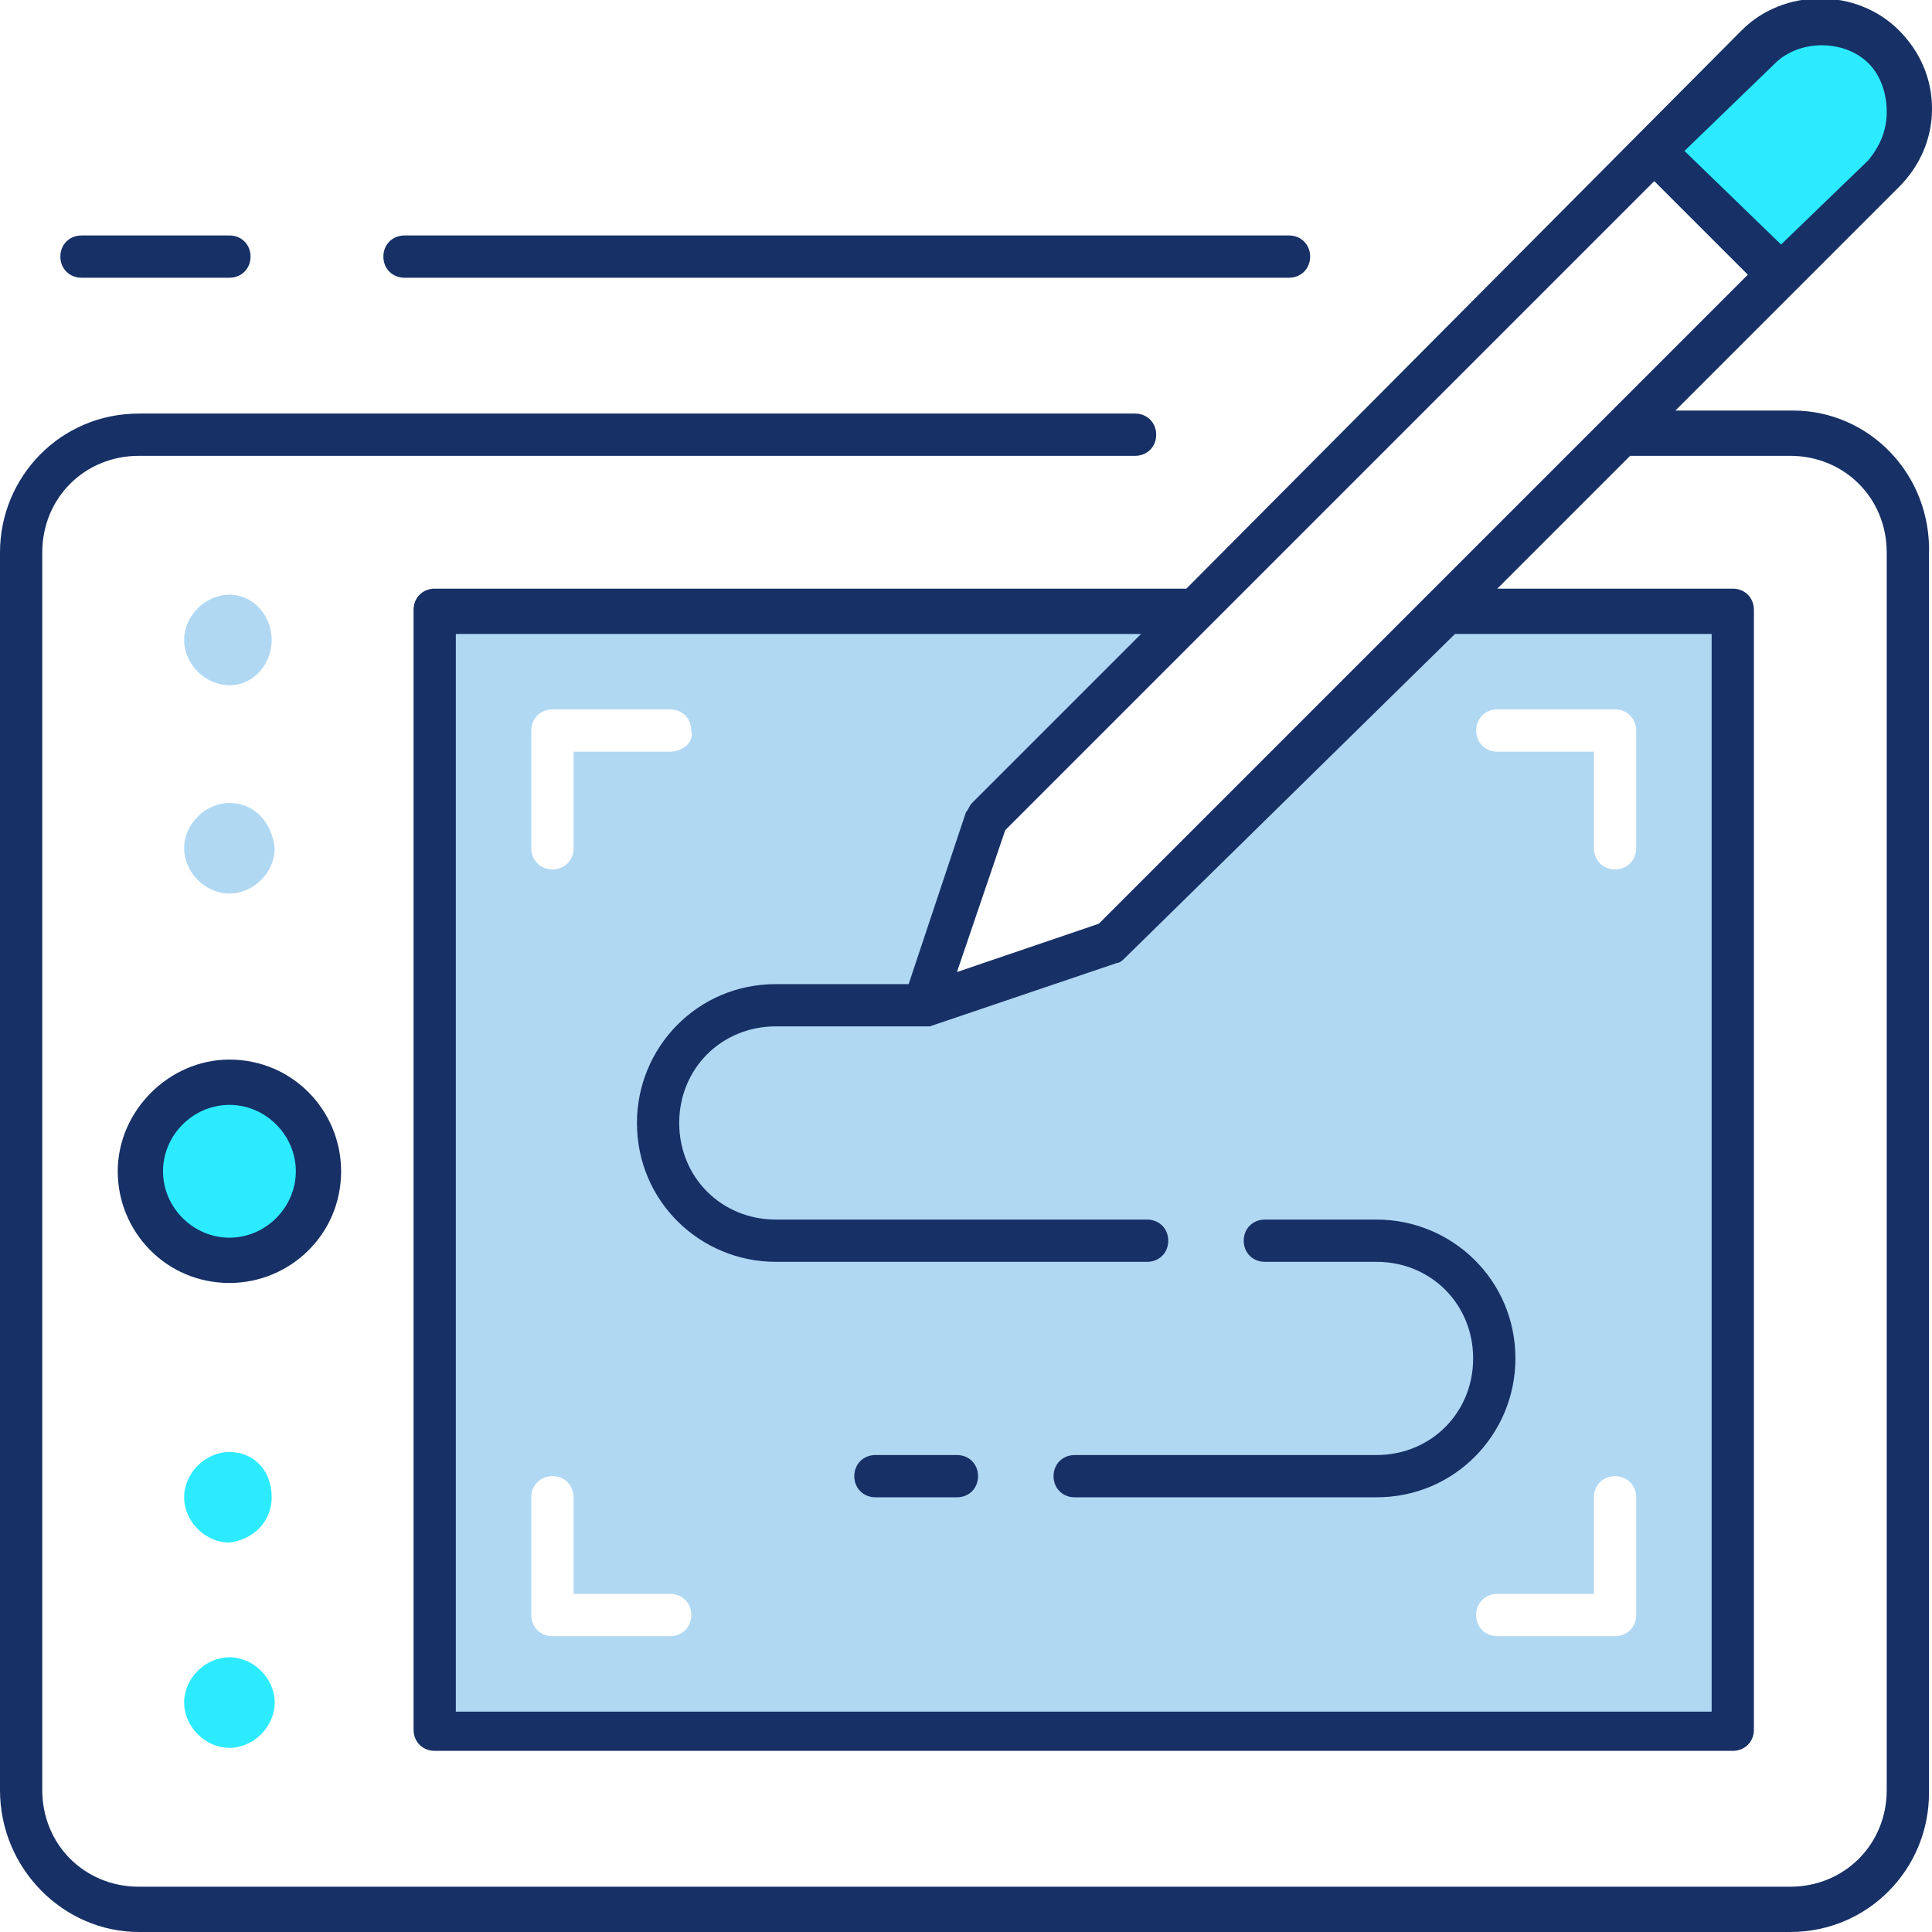
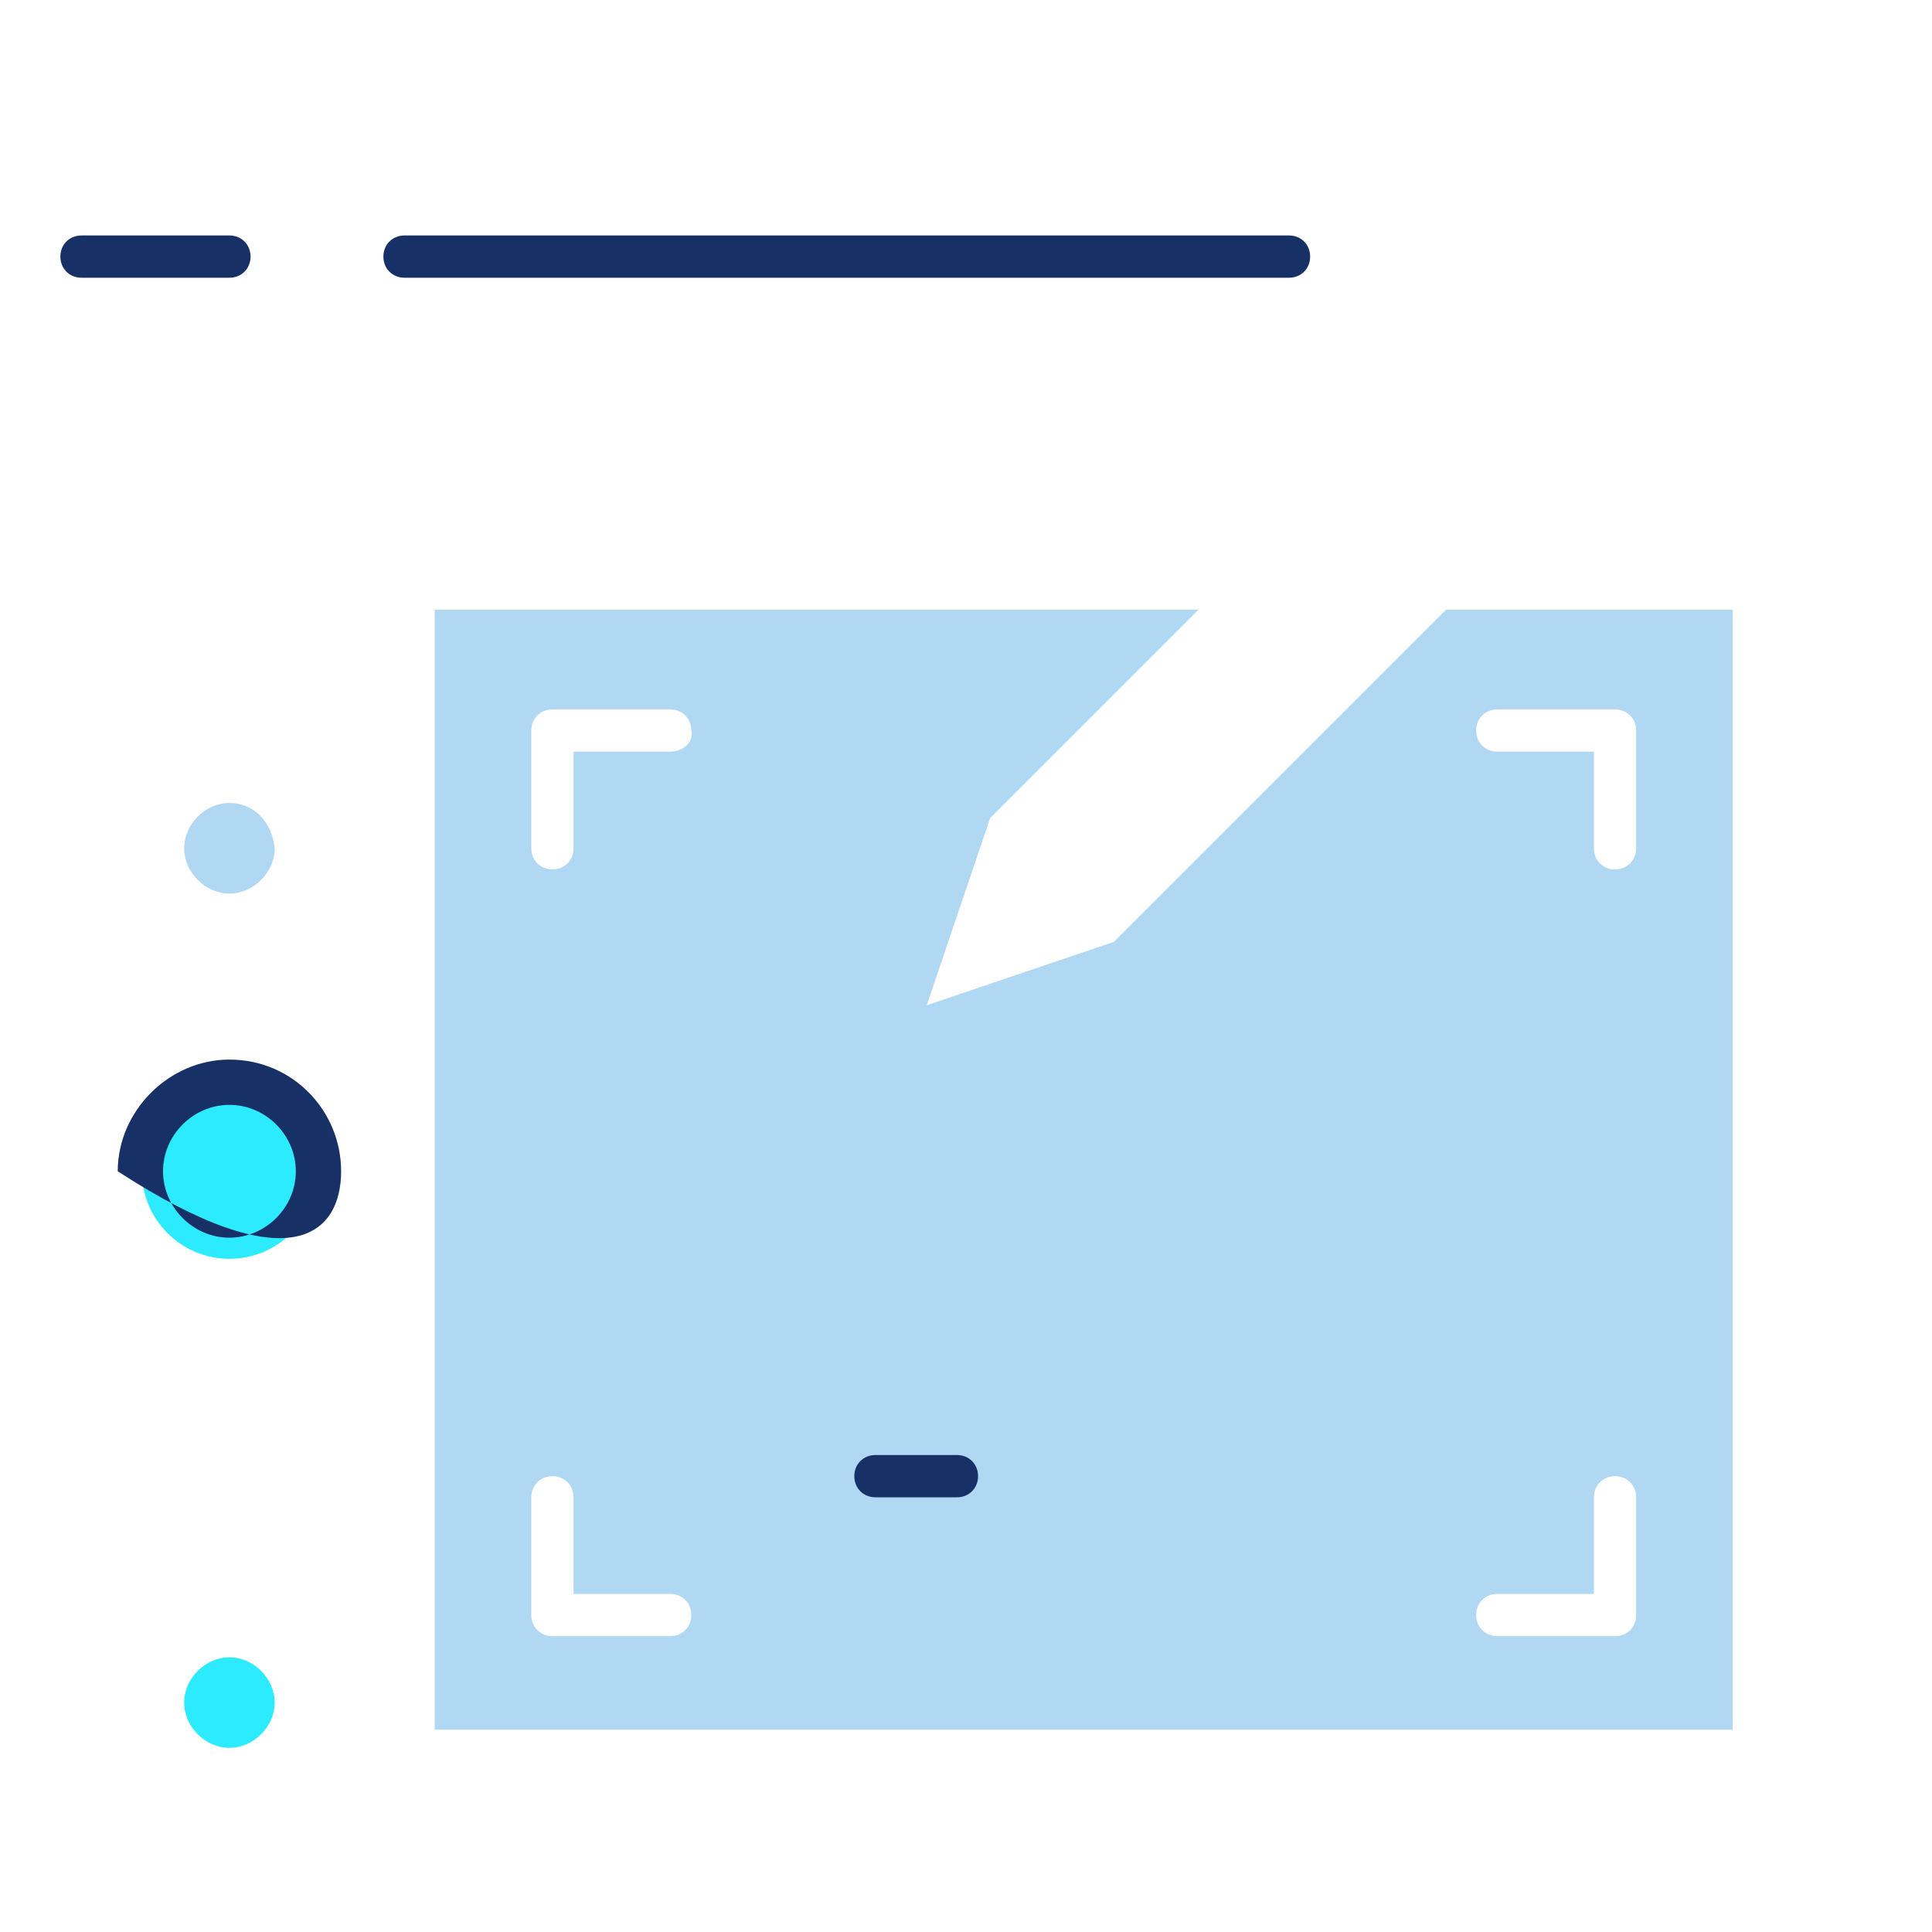
<svg xmlns="http://www.w3.org/2000/svg" width="98" height="98" viewBox="0 0 98 98" fill="none">
  <path d="M73.347 30.931L56.503 47.775L47.009 50.991L50.225 41.497L60.791 30.931H22.05V87.741H87.894V30.931H73.347ZM33.994 82.994H28.022C27.409 82.994 26.95 82.534 26.95 81.922V75.95C26.95 75.338 27.409 74.878 28.022 74.878C28.634 74.878 29.094 75.338 29.094 75.95V80.85H33.994C34.606 80.85 35.066 81.309 35.066 81.922C35.066 82.534 34.606 82.994 33.994 82.994ZM33.994 38.128H29.094V43.028C29.094 43.641 28.634 44.1 28.022 44.1C27.409 44.1 26.95 43.641 26.95 43.028V37.056C26.95 36.444 27.409 35.984 28.022 35.984H33.994C34.606 35.984 35.066 36.444 35.066 37.056C35.219 37.669 34.606 38.128 33.994 38.128ZM82.994 81.922C82.994 82.534 82.534 82.994 81.922 82.994H75.95C75.338 82.994 74.878 82.534 74.878 81.922C74.878 81.309 75.338 80.85 75.95 80.85H80.85V75.95C80.85 75.338 81.309 74.878 81.922 74.878C82.534 74.878 82.994 75.338 82.994 75.95V81.922ZM82.994 43.028C82.994 43.641 82.534 44.1 81.922 44.1C81.309 44.1 80.85 43.641 80.85 43.028V38.128H75.95C75.338 38.128 74.878 37.669 74.878 37.056C74.878 36.444 75.338 35.984 75.95 35.984H81.922C82.534 35.984 82.994 36.444 82.994 37.056V43.028Z" fill="#B1D8F3" />
-   <path d="M11.637 30.166C10.412 30.166 9.341 31.238 9.341 32.462C9.341 33.688 10.412 34.759 11.637 34.759C12.863 34.759 13.781 33.688 13.781 32.462C13.781 31.238 12.863 30.166 11.637 30.166Z" fill="#B1D8F3" />
  <path d="M11.637 40.731C10.412 40.731 9.341 41.803 9.341 43.028C9.341 44.253 10.412 45.325 11.637 45.325C12.863 45.325 13.934 44.253 13.934 43.028C13.781 41.65 12.863 40.731 11.637 40.731Z" fill="#B1D8F3" />
  <path d="M11.637 54.972C9.187 54.972 7.197 56.962 7.197 59.413C7.197 61.862 9.187 63.853 11.637 63.853C14.088 63.853 16.078 61.862 16.078 59.413C16.078 56.962 14.088 54.972 11.637 54.972Z" fill="#2CEBFF" />
-   <path d="M11.637 73.653C10.412 73.653 9.341 74.725 9.341 75.95C9.341 77.175 10.412 78.247 11.637 78.247C12.863 78.094 13.781 77.175 13.781 75.95C13.781 74.572 12.863 73.653 11.637 73.653Z" fill="#2CEBFF" />
  <path d="M11.637 84.066C10.412 84.066 9.341 85.138 9.341 86.362C9.341 87.588 10.412 88.659 11.637 88.659C12.863 88.659 13.934 87.588 13.934 86.362C13.934 85.138 12.863 84.066 11.637 84.066Z" fill="#2CEBFF" />
-   <path d="M95.55 2.45C93.866 0.766 90.956 0.766 89.272 2.45L83.912 7.656L90.344 14.088L95.703 8.728C97.388 7.044 97.388 4.134 95.55 2.45Z" fill="#2CEBFF" />
  <path d="M48.541 73.806H44.406C43.794 73.806 43.334 74.266 43.334 74.878C43.334 75.491 43.794 75.95 44.406 75.95H48.541C49.153 75.95 49.612 75.491 49.612 74.878C49.612 74.266 49.153 73.806 48.541 73.806Z" fill="#173066" />
-   <path d="M64.159 61.862C63.547 61.862 63.087 62.322 63.087 62.934C63.087 63.547 63.547 64.006 64.159 64.006H69.825C72.581 64.006 74.725 66.15 74.725 68.906C74.725 71.662 72.581 73.806 69.825 73.806H54.513C53.9 73.806 53.441 74.266 53.441 74.878C53.441 75.491 53.9 75.95 54.513 75.95H69.825C73.806 75.95 76.869 72.734 76.869 68.906C76.869 64.925 73.653 61.862 69.825 61.862H64.159Z" fill="#173066" />
-   <path d="M90.956 20.825H84.984L96.316 9.494C97.388 8.422 98 7.044 98 5.513C98 3.981 97.388 2.603 96.316 1.531C94.172 -0.612 90.497 -0.612 88.353 1.531L60.178 29.859H22.05C21.438 29.859 20.978 30.319 20.978 30.931V87.741C20.978 88.353 21.438 88.812 22.05 88.812H87.894C88.506 88.812 88.966 88.353 88.966 87.741V30.931C88.966 30.319 88.506 29.859 87.894 29.859H75.95L82.688 23.122H90.803C93.559 23.122 95.703 25.266 95.703 28.022V90.803C95.703 93.559 93.559 95.703 90.803 95.703H7.044C4.287 95.703 2.144 93.559 2.144 90.803V28.022C2.144 25.266 4.287 23.122 7.044 23.122H57.575C58.188 23.122 58.647 22.663 58.647 22.05C58.647 21.438 58.188 20.978 57.575 20.978H7.044C3.062 20.978 0 24.194 0 28.022V90.803C0 94.784 3.216 98 7.044 98H90.803C94.784 98 97.847 94.784 97.847 90.956V28.175C98 24.041 94.784 20.825 90.956 20.825ZM90.037 3.216C91.263 1.991 93.559 1.991 94.784 3.216C95.397 3.828 95.703 4.747 95.703 5.666C95.703 6.584 95.397 7.35 94.784 8.116L90.344 12.403L85.444 7.656L90.037 3.216ZM86.822 32.156V86.822H23.122V32.156H57.881L49.306 40.731C49.153 40.884 49.153 41.038 49 41.191L46.091 49.919H39.353C35.372 49.919 32.309 53.134 32.309 56.962C32.309 60.944 35.525 64.006 39.353 64.006H58.188C58.8 64.006 59.259 63.547 59.259 62.934C59.259 62.322 58.8 61.862 58.188 61.862H39.353C36.597 61.862 34.453 59.719 34.453 56.962C34.453 54.206 36.597 52.062 39.353 52.062H46.856C47.009 52.062 47.163 52.062 47.163 52.062L56.656 48.847C56.809 48.847 56.962 48.694 57.116 48.541L73.806 32.156H86.822ZM55.737 46.856L48.541 49.306L50.991 42.109L83.912 9.188L88.659 13.934L55.737 46.856Z" fill="#173066" />
-   <path d="M5.972 59.413C5.972 62.475 8.422 65.078 11.637 65.078C14.7 65.078 17.303 62.628 17.303 59.413C17.303 56.35 14.853 53.747 11.637 53.747C8.575 53.747 5.972 56.35 5.972 59.413ZM15.006 59.413C15.006 61.25 13.475 62.781 11.637 62.781C9.8 62.781 8.269 61.25 8.269 59.413C8.269 57.575 9.8 56.044 11.637 56.044C13.475 56.044 15.006 57.575 15.006 59.413Z" fill="#173066" />
+   <path d="M5.972 59.413C14.7 65.078 17.303 62.628 17.303 59.413C17.303 56.35 14.853 53.747 11.637 53.747C8.575 53.747 5.972 56.35 5.972 59.413ZM15.006 59.413C15.006 61.25 13.475 62.781 11.637 62.781C9.8 62.781 8.269 61.25 8.269 59.413C8.269 57.575 9.8 56.044 11.637 56.044C13.475 56.044 15.006 57.575 15.006 59.413Z" fill="#173066" />
  <path d="M20.519 14.088H65.384C65.997 14.088 66.456 13.628 66.456 13.016C66.456 12.403 65.997 11.944 65.384 11.944H20.519C19.906 11.944 19.447 12.403 19.447 13.016C19.447 13.628 19.906 14.088 20.519 14.088Z" fill="#173066" />
  <path d="M4.134 14.088H11.637C12.25 14.088 12.709 13.628 12.709 13.016C12.709 12.403 12.25 11.944 11.637 11.944H4.134C3.522 11.944 3.062 12.403 3.062 13.016C3.062 13.628 3.522 14.088 4.134 14.088Z" fill="#173066" />
</svg>